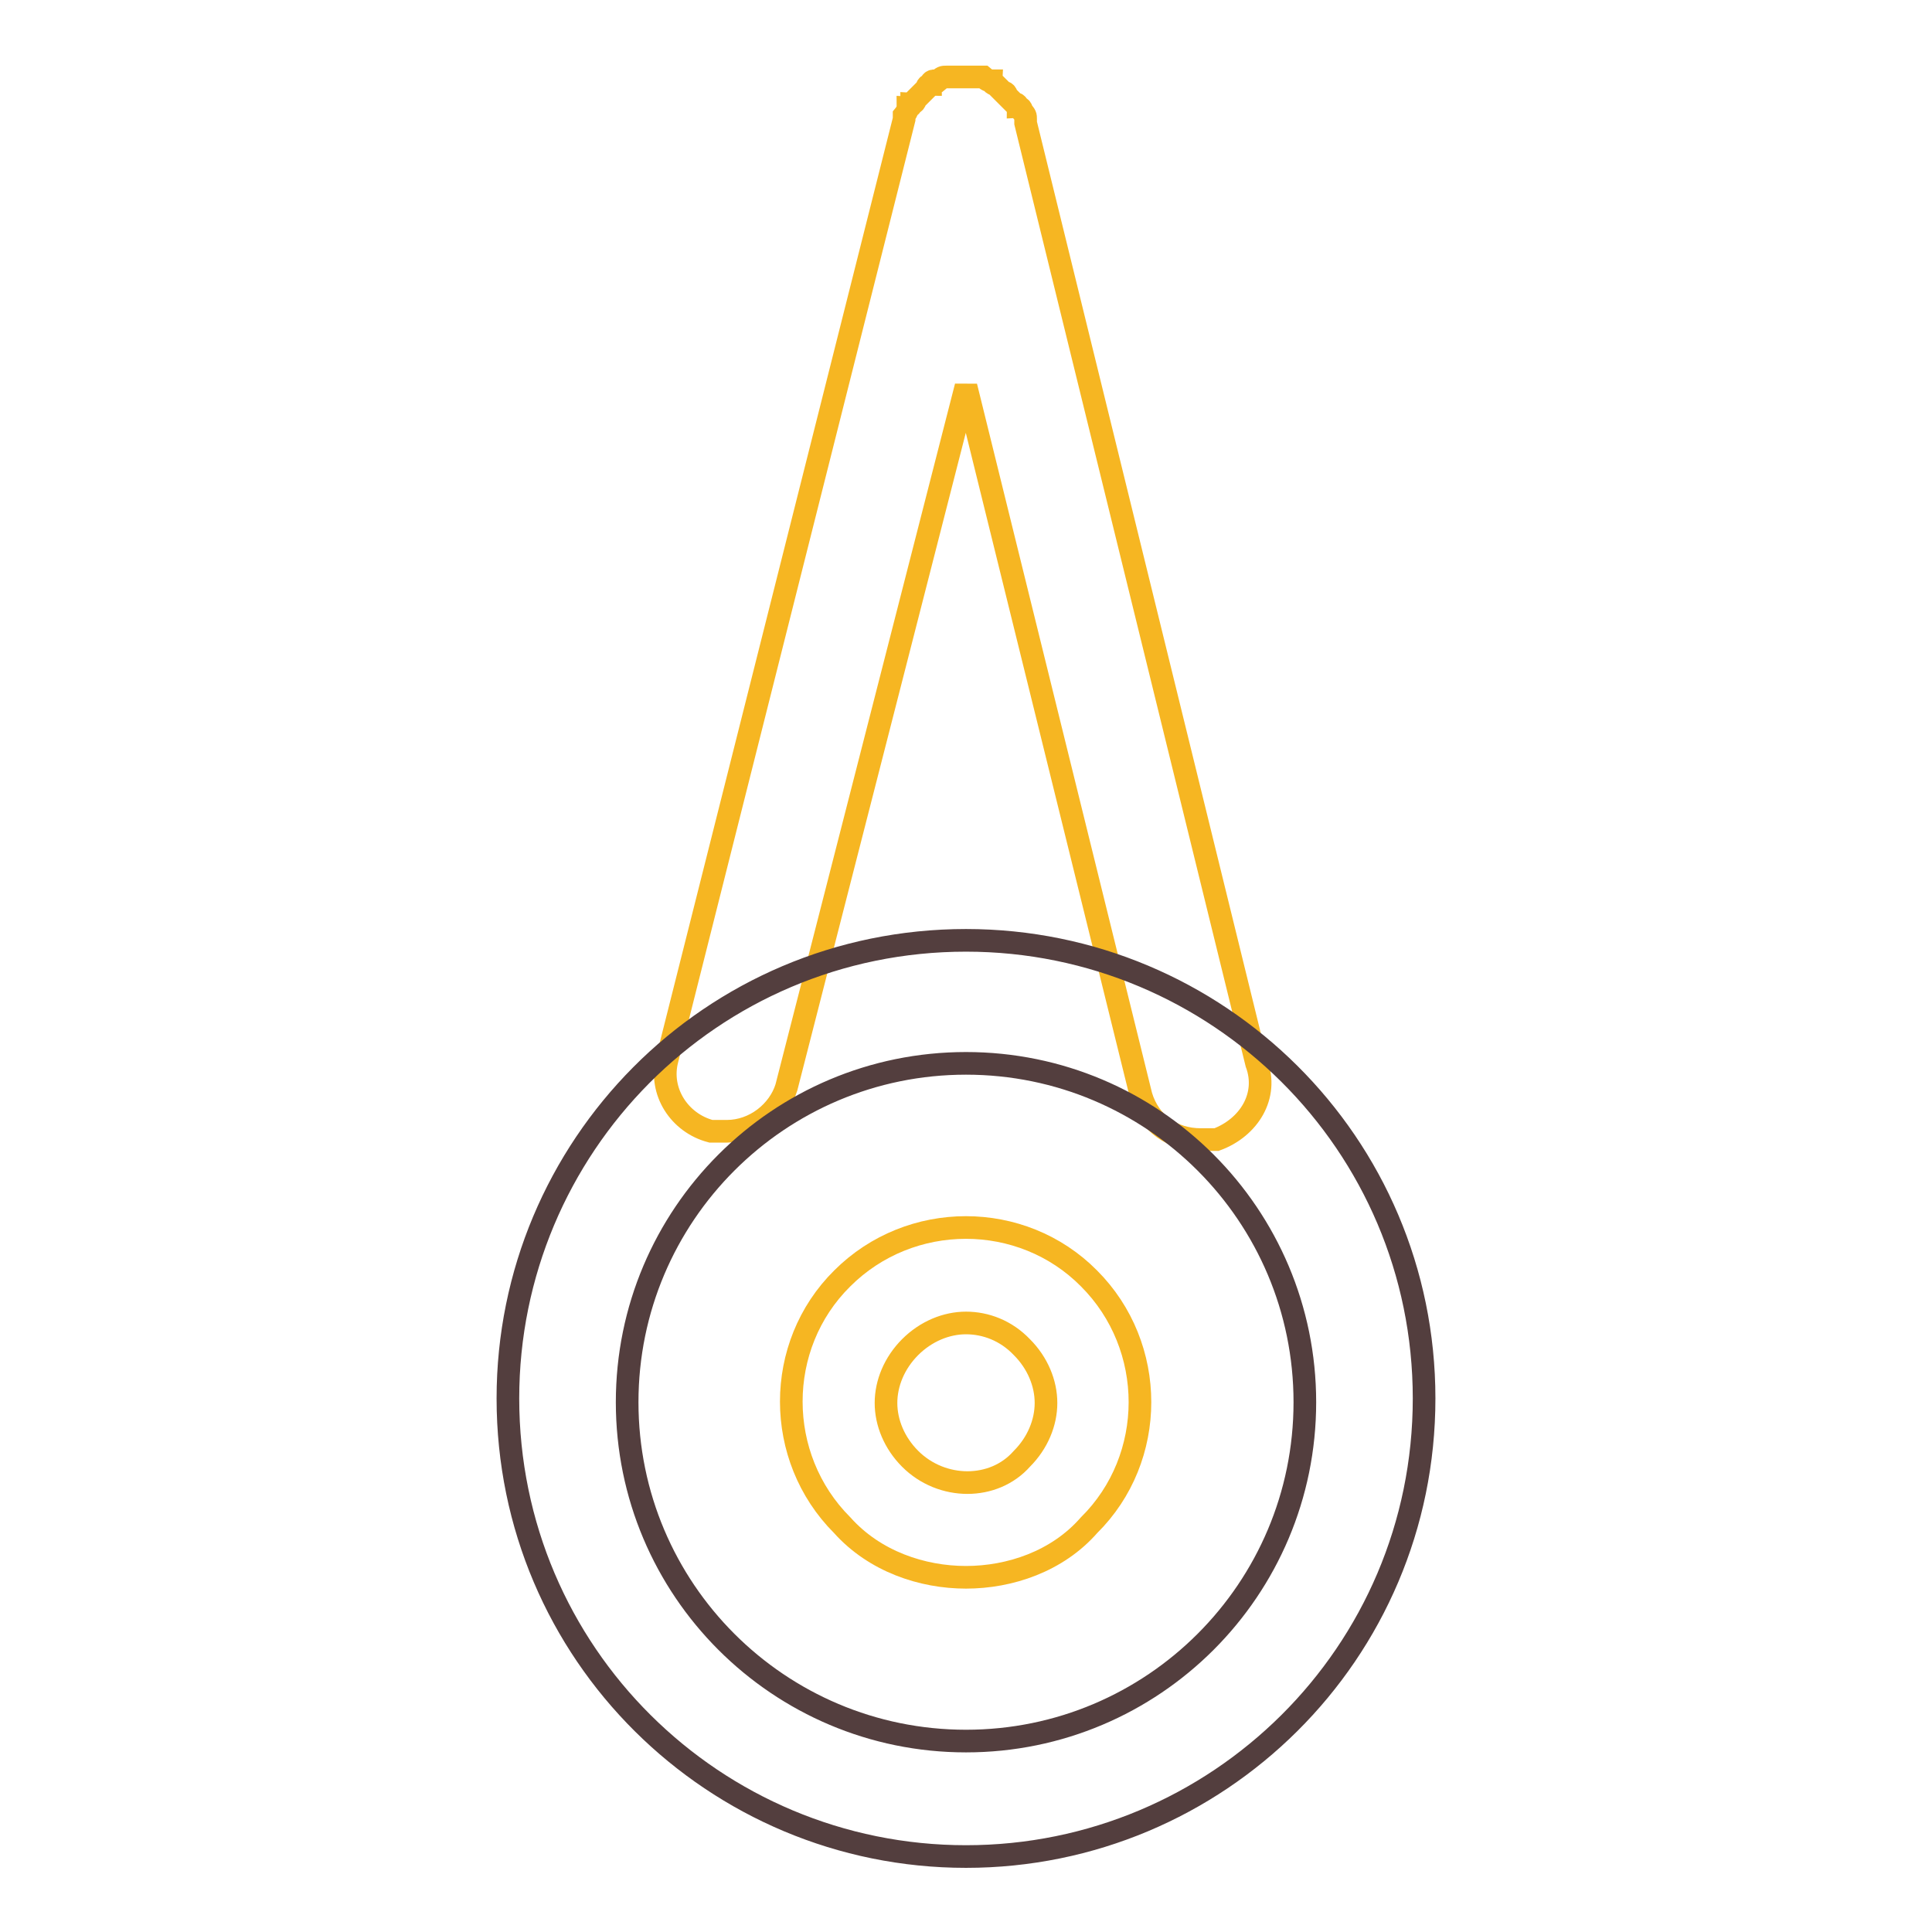
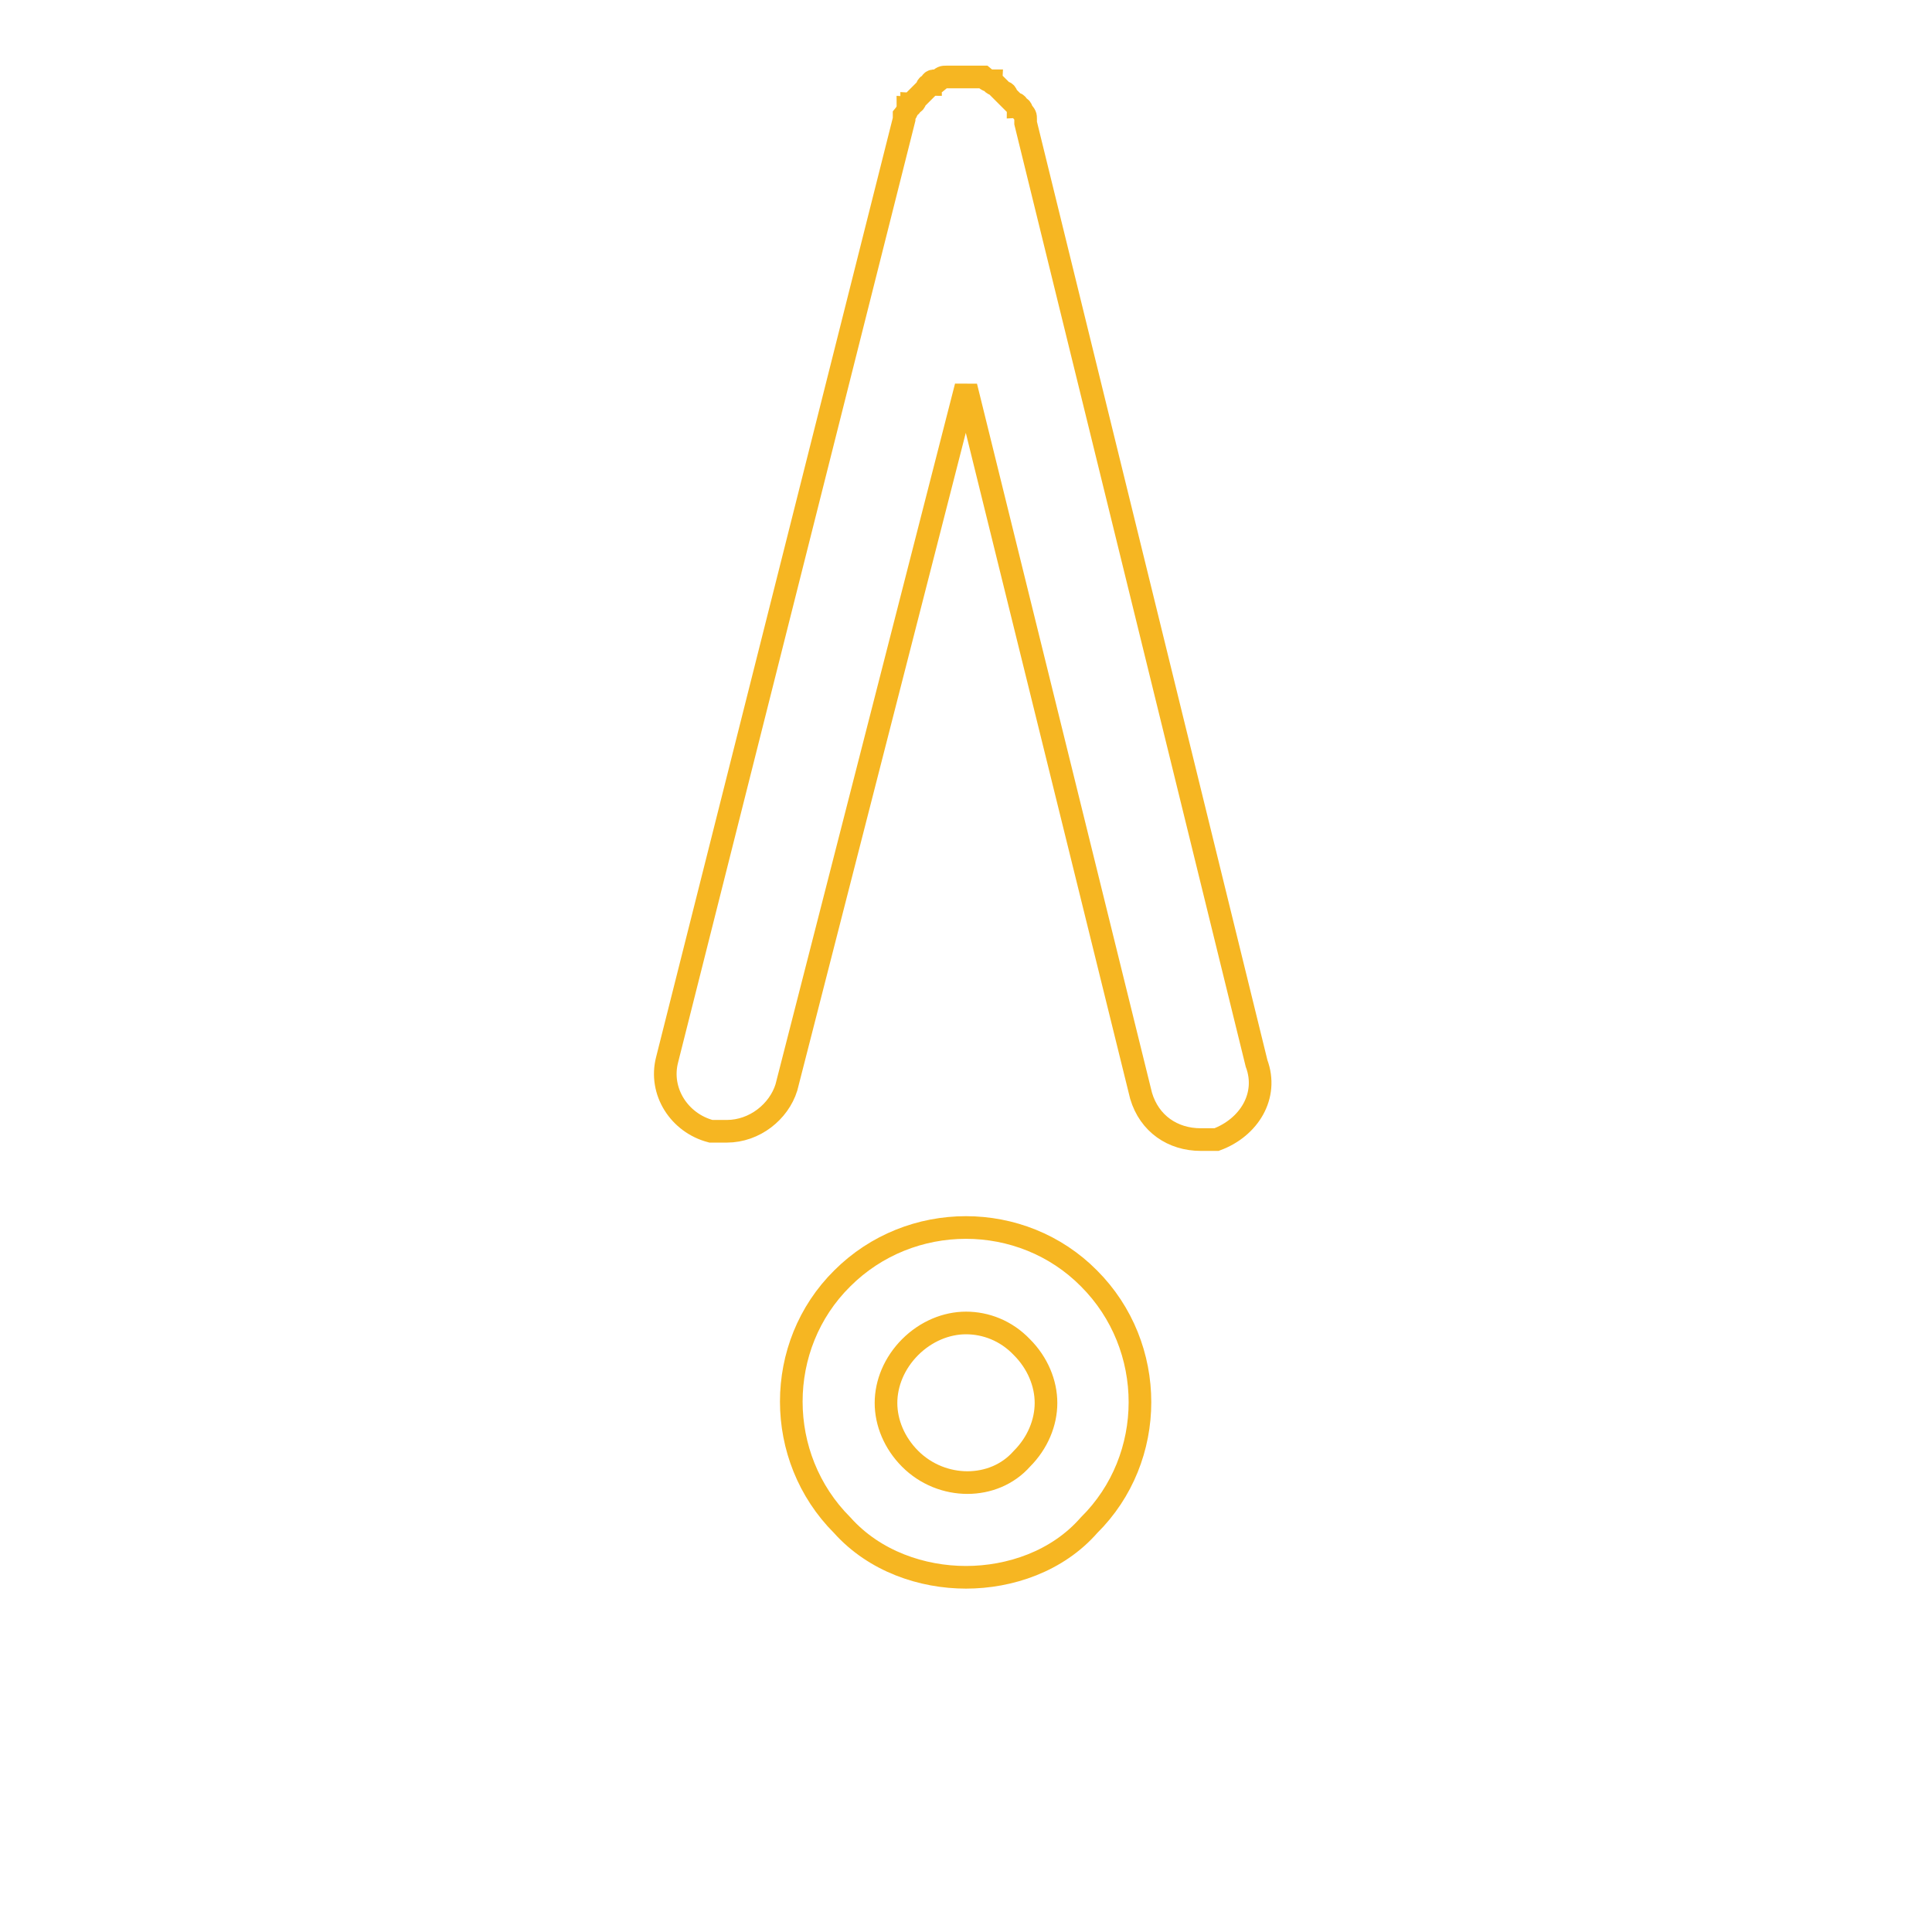
<svg xmlns="http://www.w3.org/2000/svg" version="1.1" x="0px" y="0px" viewBox="0 0 256 256" enable-background="new 0 0 256 256" xml:space="preserve">
  <g>
-     <path stroke-width="3" fill-opacity="0" stroke="#f6b622" d="M128,209c-5.8,0-12.1-2.1-16.4-6.9c-9-9-9-23.8,0-32.7c9-9,23.8-9,32.7,0c9,9,9,23.8,0,32.7 C140.1,206.9,133.8,209,128,209z M128,175.3c-2.6,0-5.3,1.1-7.4,3.2c-2.1,2.1-3.2,4.8-3.2,7.4c0,2.6,1.1,5.3,3.2,7.4 c4.2,4.2,11.1,4.2,14.8,0c2.1-2.1,3.2-4.8,3.2-7.4c0-2.6-1.1-5.3-3.2-7.4C133.3,176.3,130.6,175.3,128,175.3z M166.5,140.9 L135.9,16.3v-0.5c0-0.5,0-0.5-0.5-1.1c0,0,0-0.5-0.5-0.5c0,0,0-0.5-0.5-0.5l-0.5-0.5l-0.5-0.5c0,0,0-0.5-0.5-0.5l-0.5-0.5l-0.5-0.5 c0,0-0.5,0-0.5-0.5c-0.5,0-0.5,0-1.1-0.5h-0.5H128h-0.5h-1.6h-0.5c-0.5,0-0.5,0-1.1,0.5h-0.5c-0.5,0-0.5,0.5-0.5,0.5 s-0.5,0-0.5,0.5l-0.5,0.5l-0.5,0.5l-0.5,0.5c0,0,0,0.5-0.5,0.5c0,0,0,0.5-0.5,0.5c0,0,0,0.5-0.5,1.1v0.5L88.4,140.4 c-1.1,4.2,1.6,8.4,5.8,9.5h2.1c3.7,0,6.9-2.6,7.9-5.8L128,51.2l23.2,94c1.1,3.7,4.2,5.8,7.9,5.8h2.1 C165.5,149.4,168.1,145.2,166.5,140.9z" />
-     <path stroke-width="3" fill-opacity="0" stroke="#533e3e" d="M128,246c-33.3,0-60.7-26.9-60.7-60.7c0-33.3,26.9-60.7,60.7-60.7c33.3,0,60.7,26.9,60.7,60.7 C188.7,219.1,161.3,246,128,246z M128,140.9c-24.8,0-44.9,20.1-44.9,44.9s20.1,44.9,44.9,44.9s44.9-20.1,44.9-44.9 S152.8,140.9,128,140.9z" />
+     <path stroke-width="3" fill-opacity="0" stroke="#f6b622" d="M128,209c-5.8,0-12.1-2.1-16.4-6.9c-9-9-9-23.8,0-32.7c9-9,23.8-9,32.7,0c9,9,9,23.8,0,32.7 C140.1,206.9,133.8,209,128,209z M128,175.3c-2.6,0-5.3,1.1-7.4,3.2c-2.1,2.1-3.2,4.8-3.2,7.4c0,2.6,1.1,5.3,3.2,7.4 c4.2,4.2,11.1,4.2,14.8,0c2.1-2.1,3.2-4.8,3.2-7.4c0-2.6-1.1-5.3-3.2-7.4C133.3,176.3,130.6,175.3,128,175.3M166.5,140.9 L135.9,16.3v-0.5c0-0.5,0-0.5-0.5-1.1c0,0,0-0.5-0.5-0.5c0,0,0-0.5-0.5-0.5l-0.5-0.5l-0.5-0.5c0,0,0-0.5-0.5-0.5l-0.5-0.5l-0.5-0.5 c0,0-0.5,0-0.5-0.5c-0.5,0-0.5,0-1.1-0.5h-0.5H128h-0.5h-1.6h-0.5c-0.5,0-0.5,0-1.1,0.5h-0.5c-0.5,0-0.5,0.5-0.5,0.5 s-0.5,0-0.5,0.5l-0.5,0.5l-0.5,0.5l-0.5,0.5c0,0,0,0.5-0.5,0.5c0,0,0,0.5-0.5,0.5c0,0,0,0.5-0.5,1.1v0.5L88.4,140.4 c-1.1,4.2,1.6,8.4,5.8,9.5h2.1c3.7,0,6.9-2.6,7.9-5.8L128,51.2l23.2,94c1.1,3.7,4.2,5.8,7.9,5.8h2.1 C165.5,149.4,168.1,145.2,166.5,140.9z" />
  </g>
</svg>